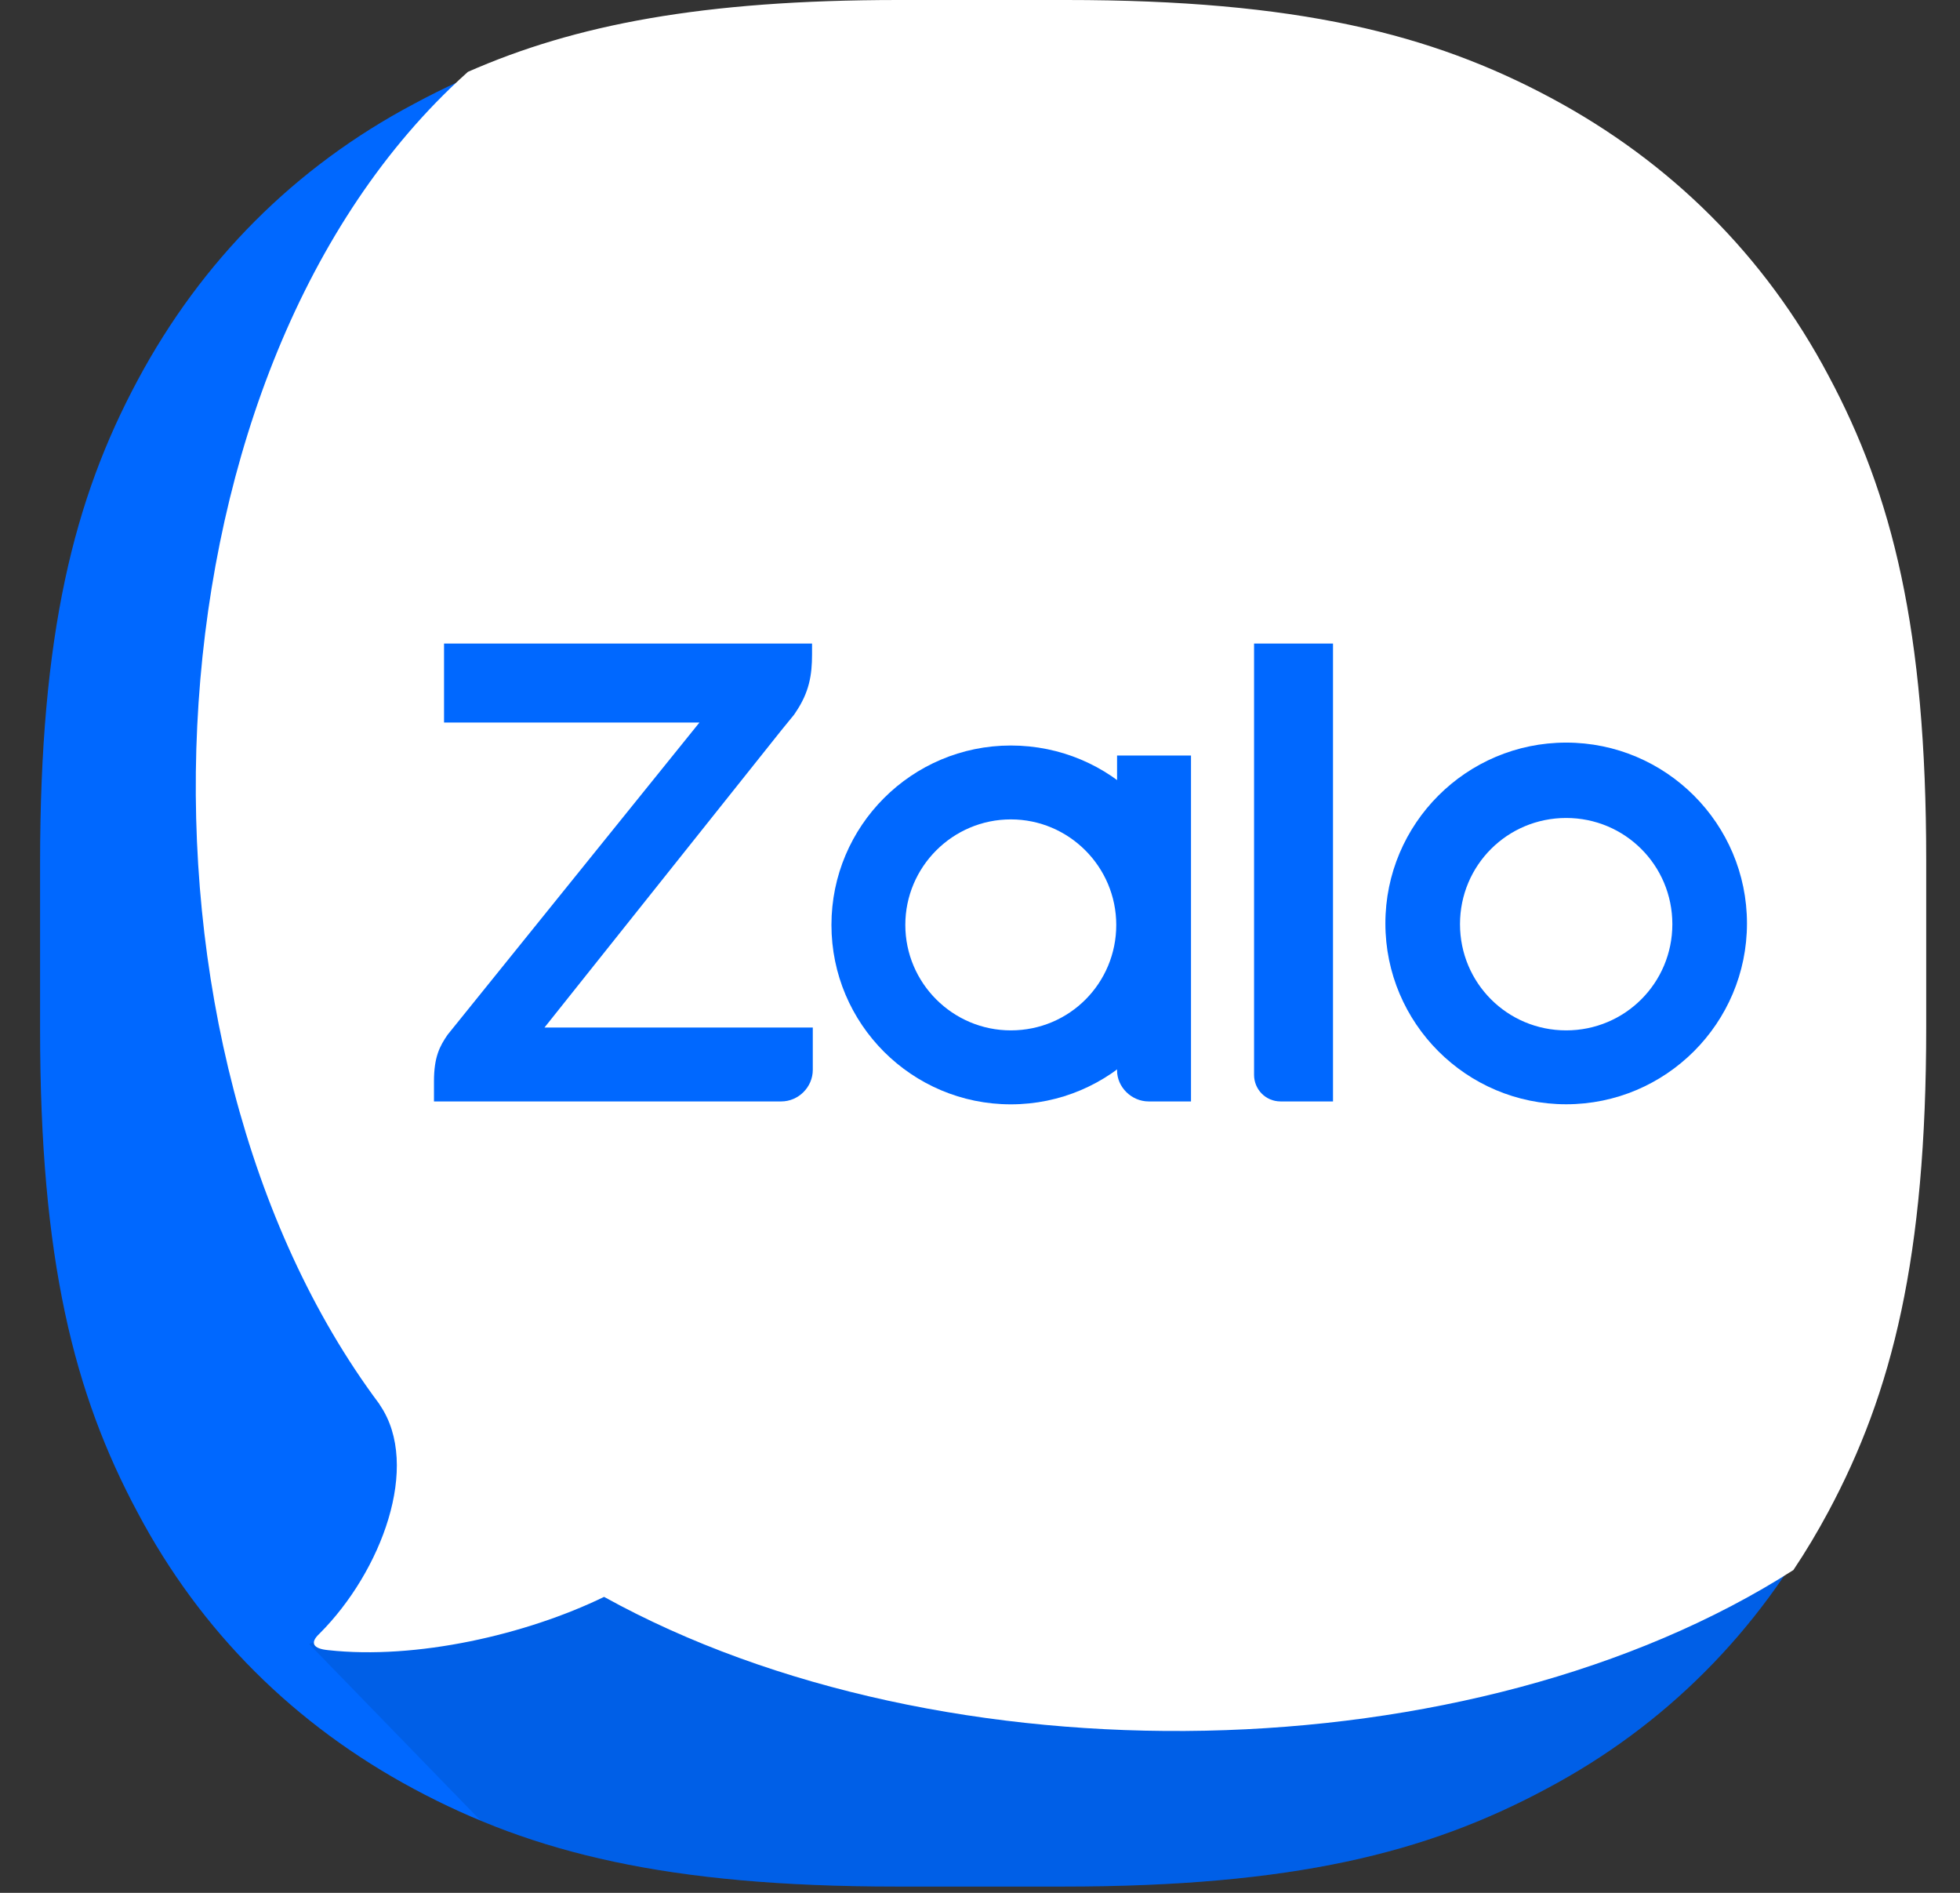
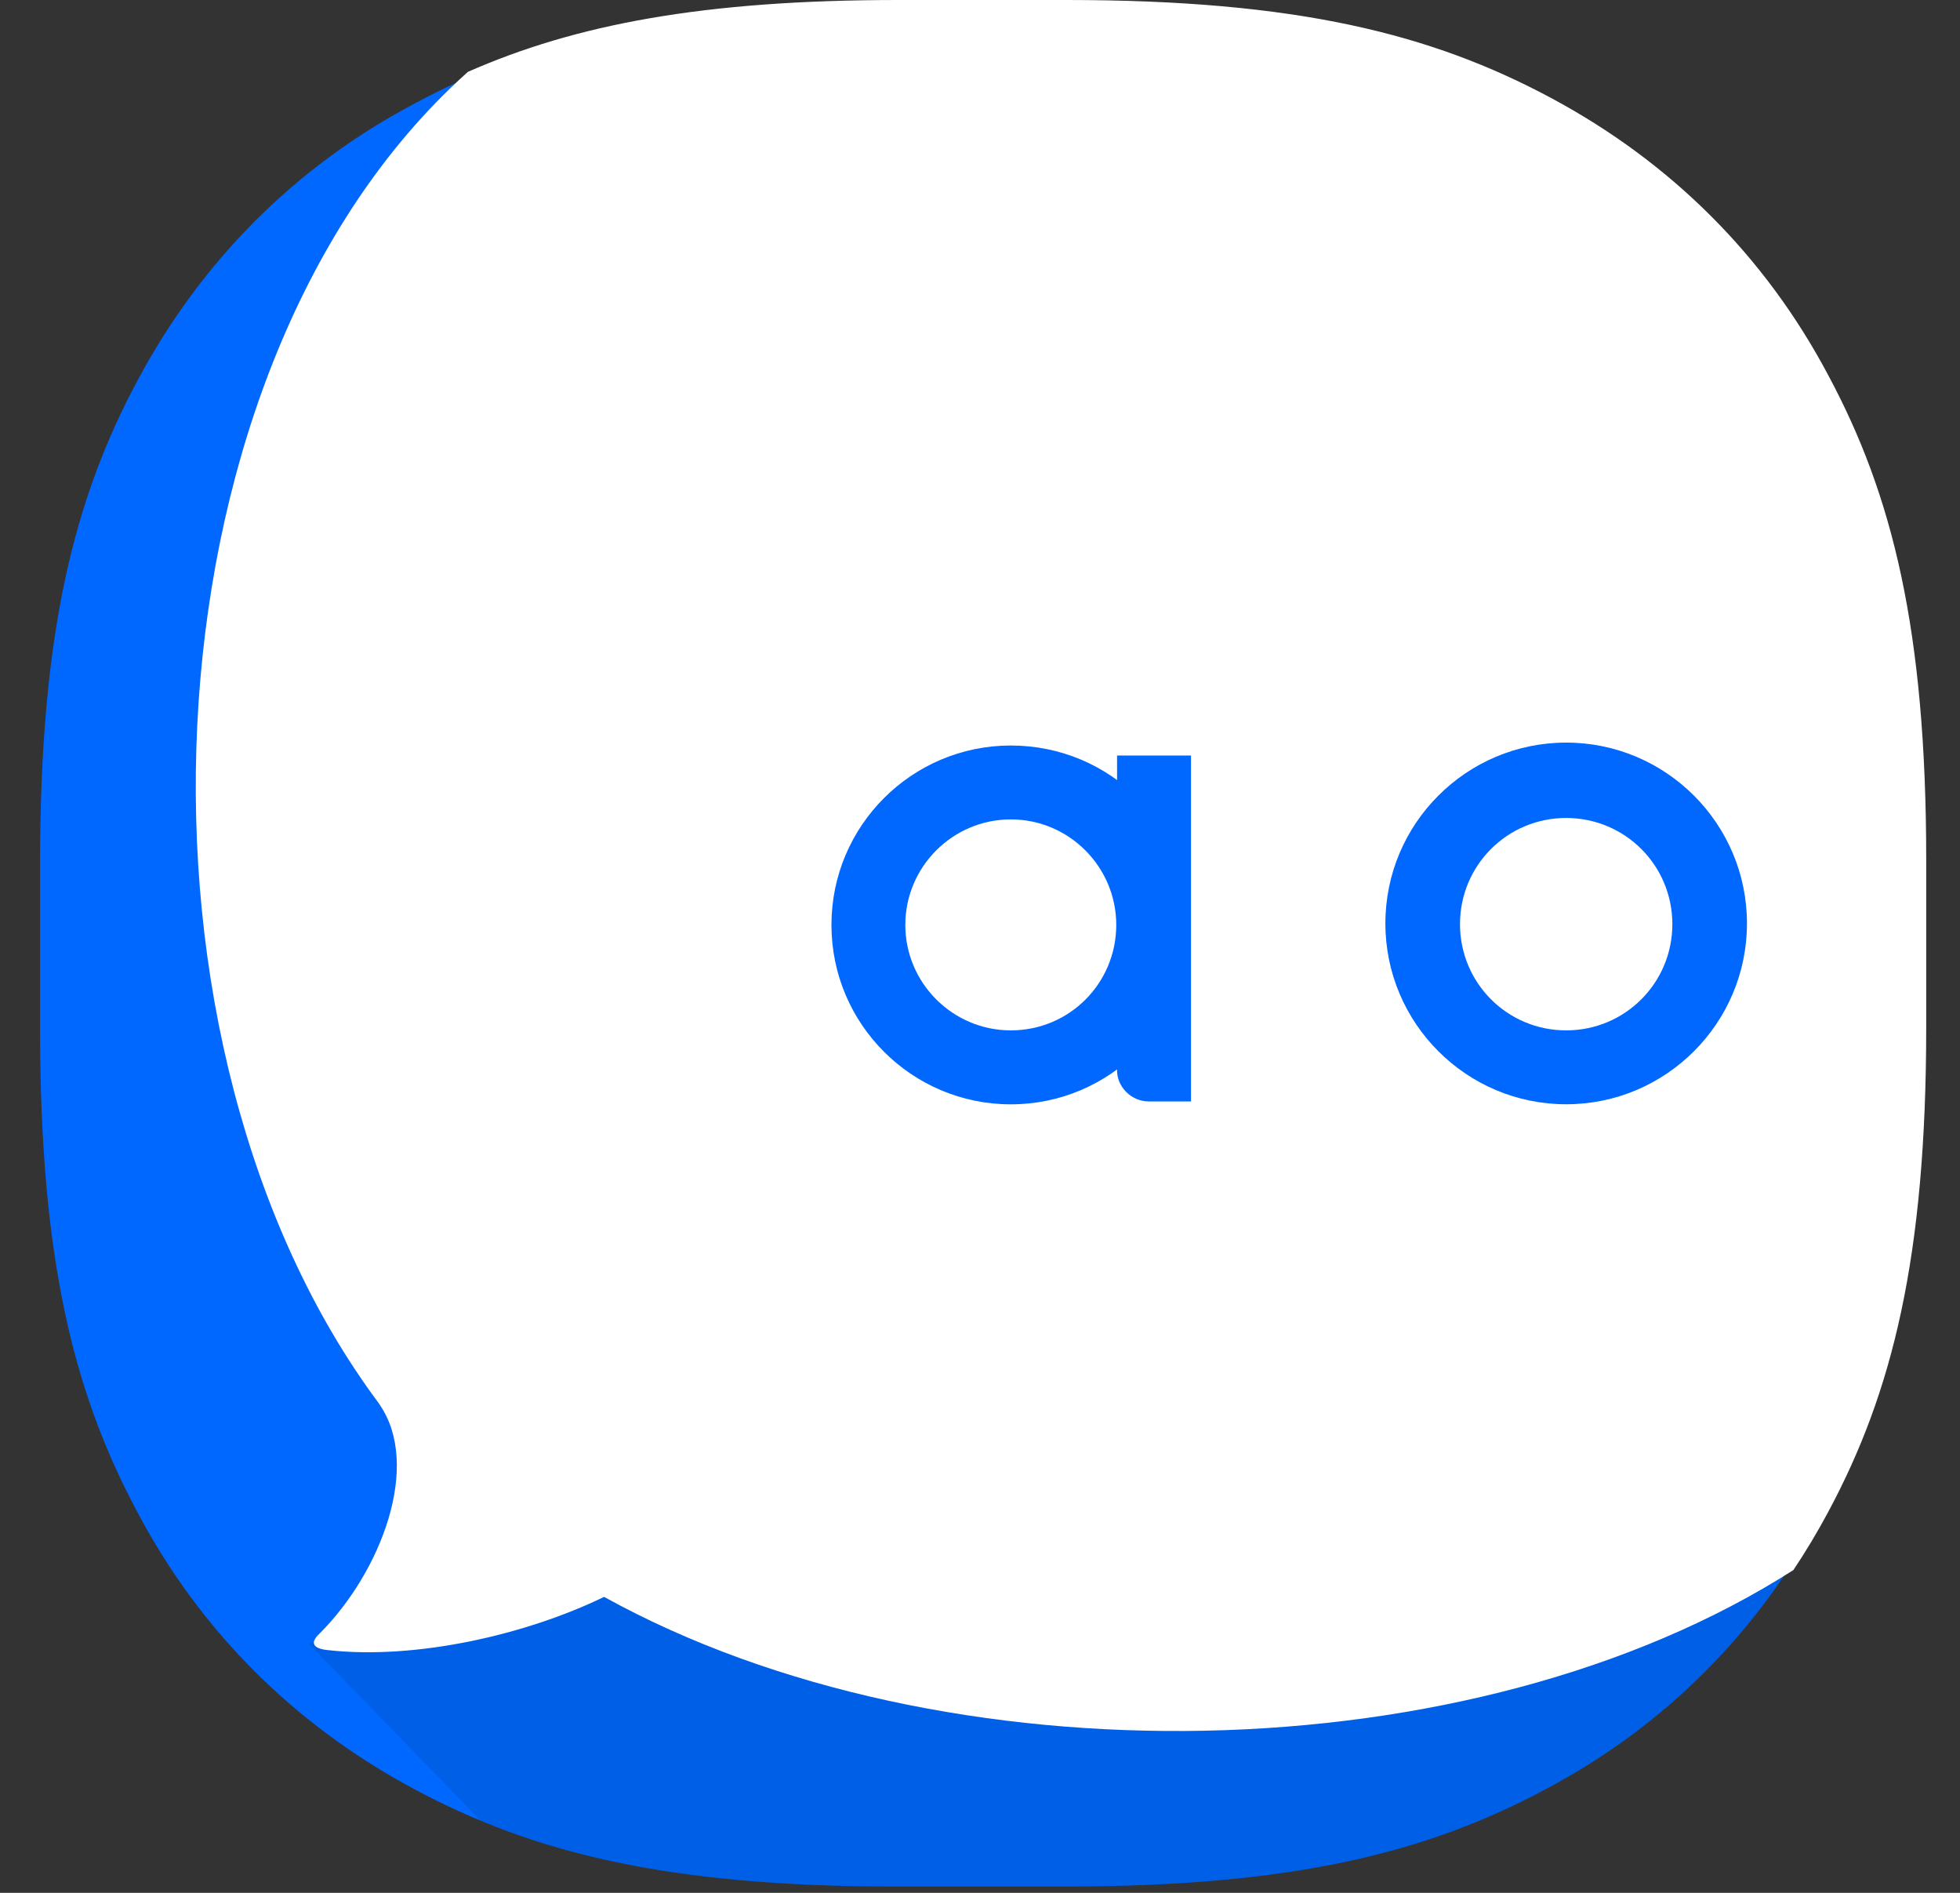
<svg xmlns="http://www.w3.org/2000/svg" width="29" height="28" viewBox="0 0 29 28" fill="none">
  <rect x="0" y="0" width="29" height="28" fill="#333333" stroke="none" />
  <g clip-path="url(#clip0_519_6687)">
    <path fill-rule="evenodd" clip-rule="evenodd" d="M13.258 0.093H15.731C19.128 0.093 21.114 0.592 22.876 1.537C24.638 2.481 26.029 3.861 26.963 5.624C27.908 7.386 28.407 9.371 28.407 12.768V15.231C28.407 18.628 27.908 20.614 26.963 22.376C26.018 24.138 24.638 25.529 22.876 26.463C21.114 27.408 19.128 27.907 15.731 27.907H13.268C9.871 27.907 7.886 27.408 6.124 26.463C4.361 25.518 2.971 24.138 2.037 22.376C1.092 20.614 0.593 18.628 0.593 15.231V12.768C0.593 9.371 1.092 7.386 2.037 5.624C2.981 3.861 4.361 2.471 6.124 1.537C7.875 0.592 9.871 0.093 13.258 0.093Z" fill="#0068FF" />
    <path opacity="0.12" fill-rule="evenodd" clip-rule="evenodd" d="M28.407 14.825V15.232C28.407 18.629 27.908 20.614 26.963 22.376C26.018 24.139 24.638 25.529 22.876 26.463C21.114 27.408 19.128 27.907 15.731 27.907H13.268C10.489 27.907 8.654 27.573 7.114 26.934L4.574 24.319L28.407 14.825Z" fill="#001A33" />
    <path fill-rule="evenodd" clip-rule="evenodd" d="M4.856 24.41C6.157 24.554 7.783 24.183 8.938 23.622C13.952 26.394 21.791 26.261 26.535 23.225C26.72 22.949 26.891 22.662 27.051 22.364C27.999 20.596 28.5 18.603 28.5 15.194V12.722C28.5 9.312 27.999 7.32 27.051 5.551C26.113 3.782 24.718 2.397 22.949 1.449C21.18 0.501 19.188 0 15.778 0H13.296C10.392 0 8.507 0.366 6.923 1.063C6.836 1.141 6.751 1.22 6.668 1.3C2.022 5.779 1.668 15.489 5.609 20.764C5.613 20.772 5.618 20.779 5.623 20.787C6.231 21.682 5.644 23.249 4.728 24.165C4.579 24.303 4.632 24.389 4.856 24.41Z" fill="white" />
-     <path d="M12.015 9.52H6.57V10.688H10.349L6.623 15.306C6.506 15.476 6.421 15.635 6.421 15.996V16.293H11.559C11.814 16.293 12.026 16.081 12.026 15.826V15.2H8.056L11.559 10.805C11.612 10.741 11.708 10.624 11.75 10.571L11.771 10.539C11.973 10.242 12.015 9.987 12.015 9.679V9.52Z" fill="#0068FF" />
-     <path d="M18.948 16.293H19.723V9.52H18.555V15.9C18.555 16.113 18.724 16.293 18.948 16.293Z" fill="#0068FF" />
    <path d="M14.956 11.028C13.491 11.028 12.302 12.217 12.302 13.682C12.302 15.147 13.491 16.336 14.956 16.336C16.421 16.336 17.61 15.147 17.61 13.682C17.62 12.217 16.431 11.028 14.956 11.028ZM14.956 15.242C14.096 15.242 13.395 14.542 13.395 13.682C13.395 12.822 14.096 12.121 14.956 12.121C15.816 12.121 16.516 12.822 16.516 13.682C16.516 14.542 15.826 15.242 14.956 15.242Z" fill="#0068FF" />
    <path d="M23.173 10.985C21.697 10.985 20.498 12.184 20.498 13.66C20.498 15.136 21.697 16.335 23.173 16.335C24.648 16.335 25.848 15.136 25.848 13.66C25.848 12.184 24.648 10.985 23.173 10.985ZM23.173 15.242C22.302 15.242 21.602 14.541 21.602 13.671C21.602 12.8 22.302 12.1 23.173 12.1C24.043 12.1 24.744 12.8 24.744 13.671C24.744 14.541 24.043 15.242 23.173 15.242Z" fill="#0068FF" />
    <path d="M16.995 16.293H17.622V11.176H16.528V15.836C16.528 16.08 16.741 16.293 16.995 16.293Z" fill="#0068FF" />
  </g>
  <defs>
    <clipPath id="clip0_519_6687">
      <rect width="28" height="28" fill="white" transform="translate(0.5)" />
    </clipPath>
  </defs>
</svg>